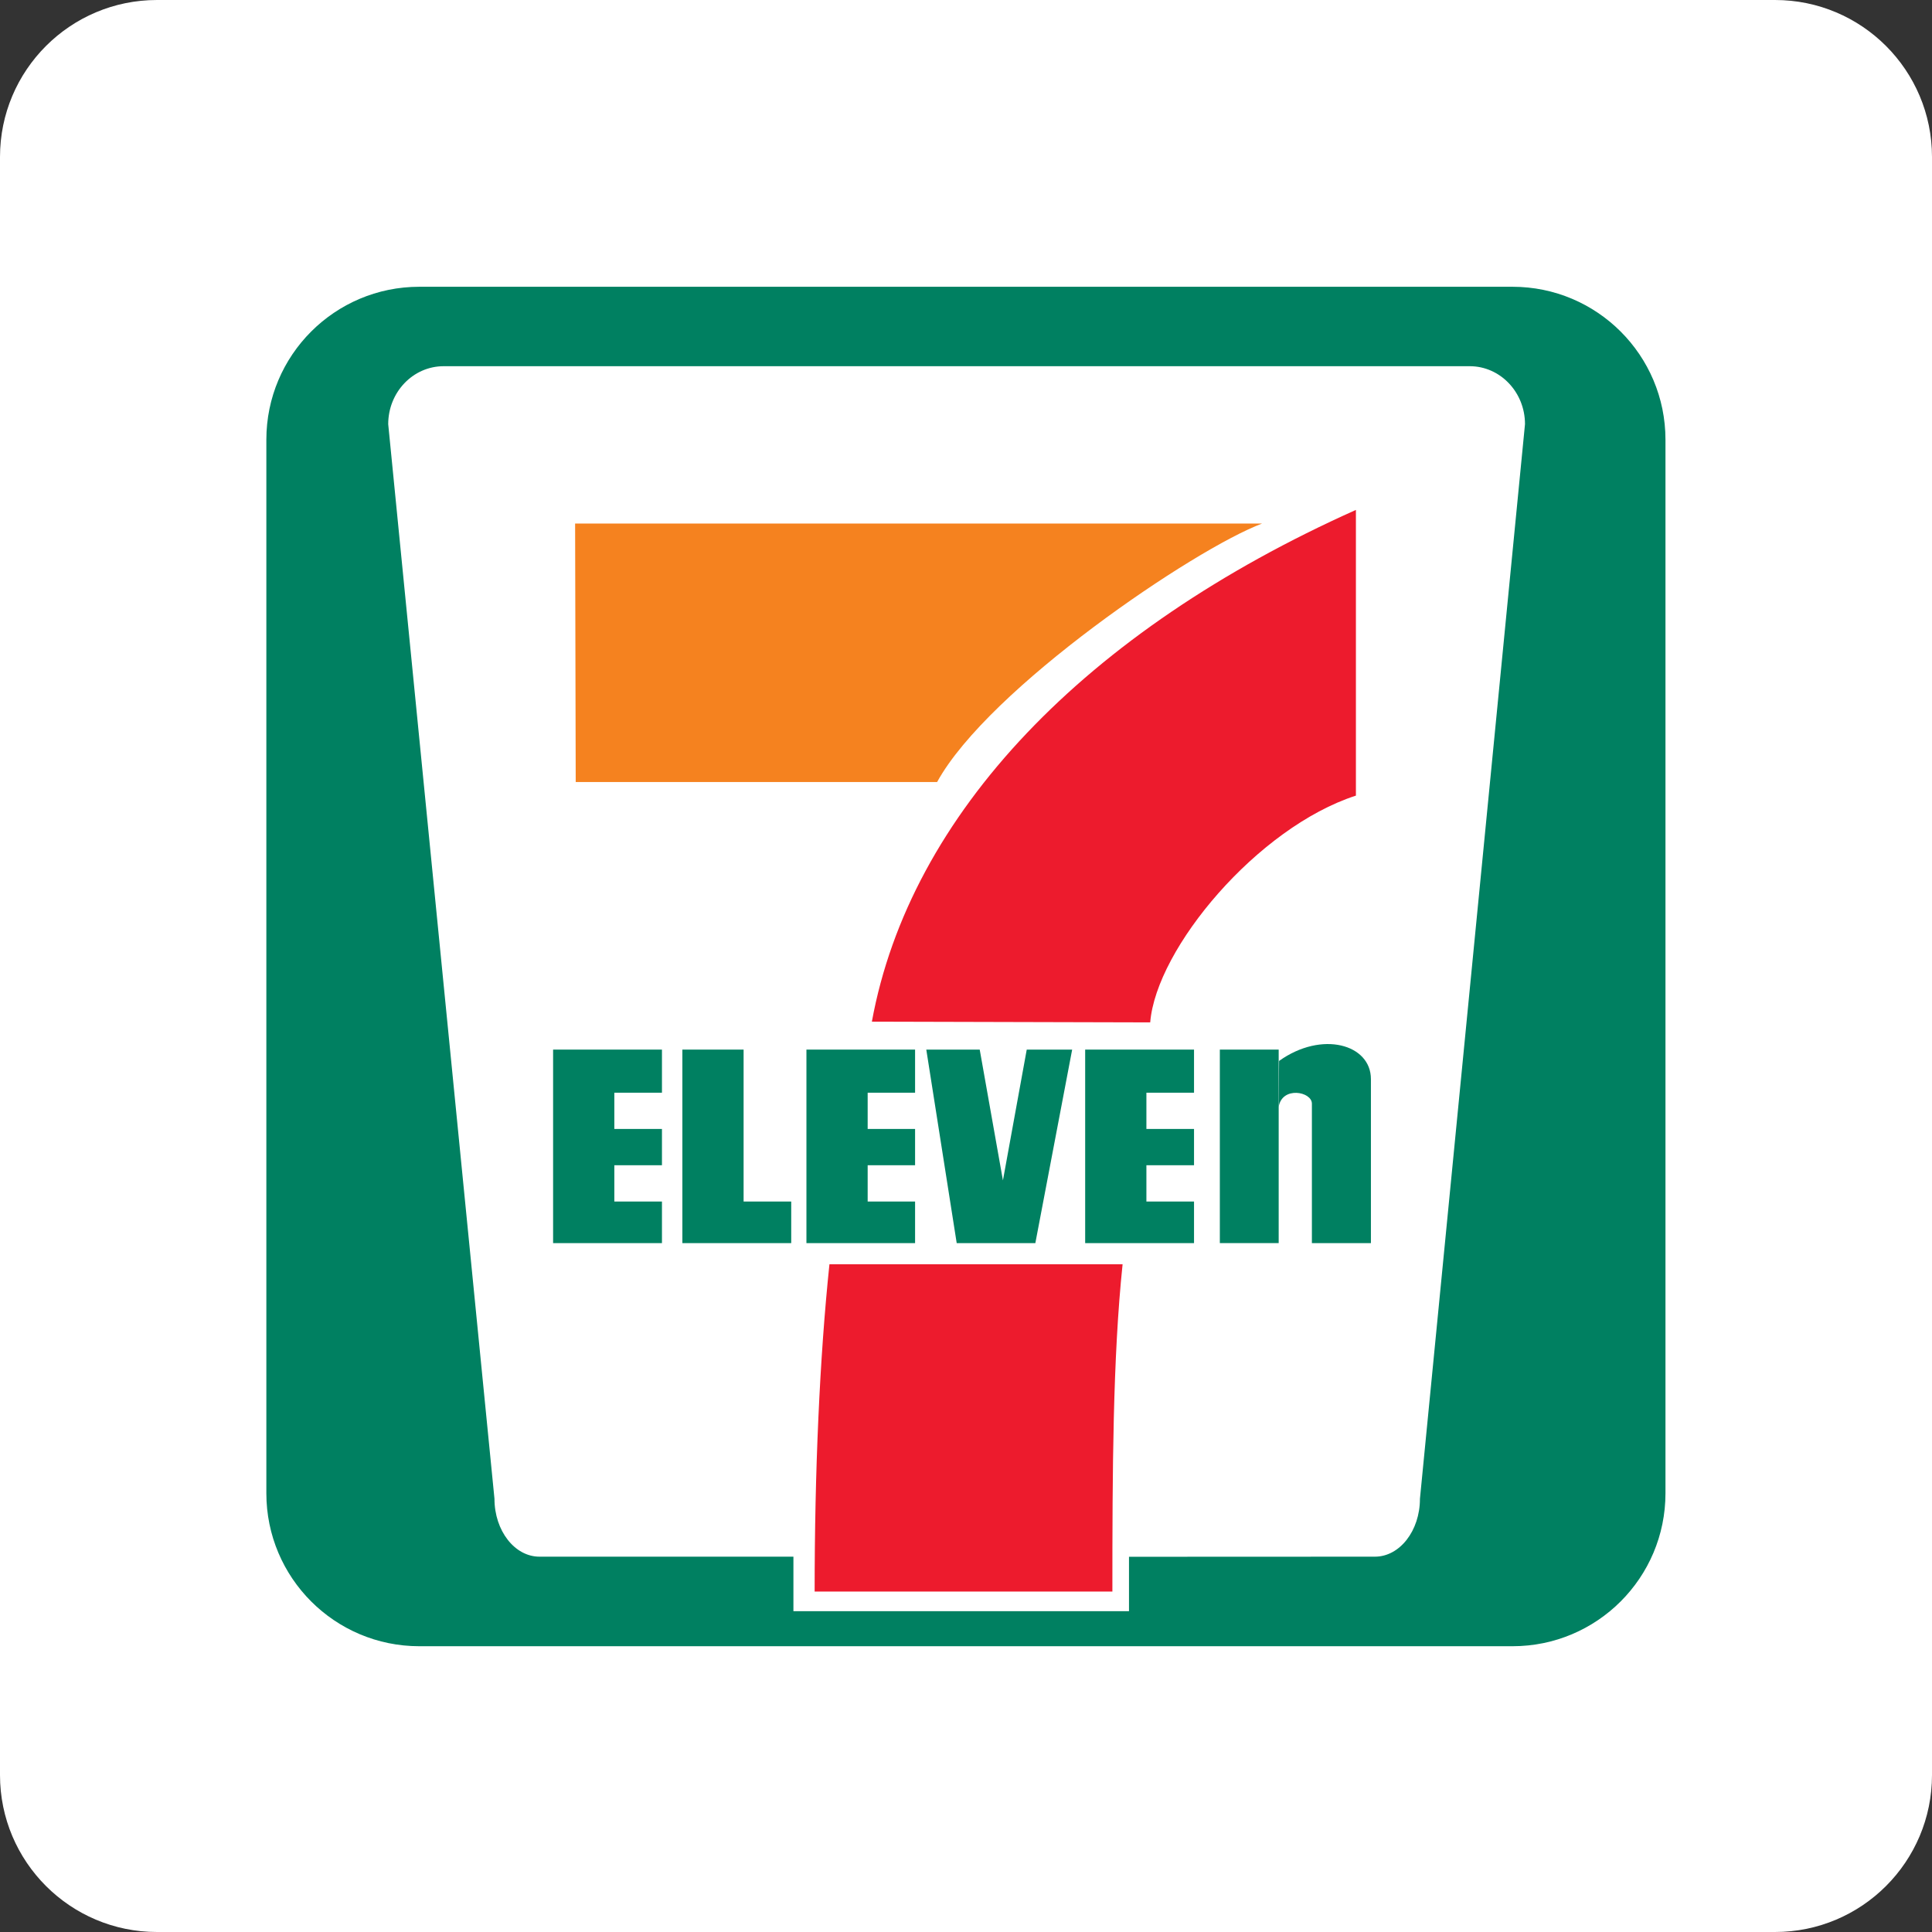
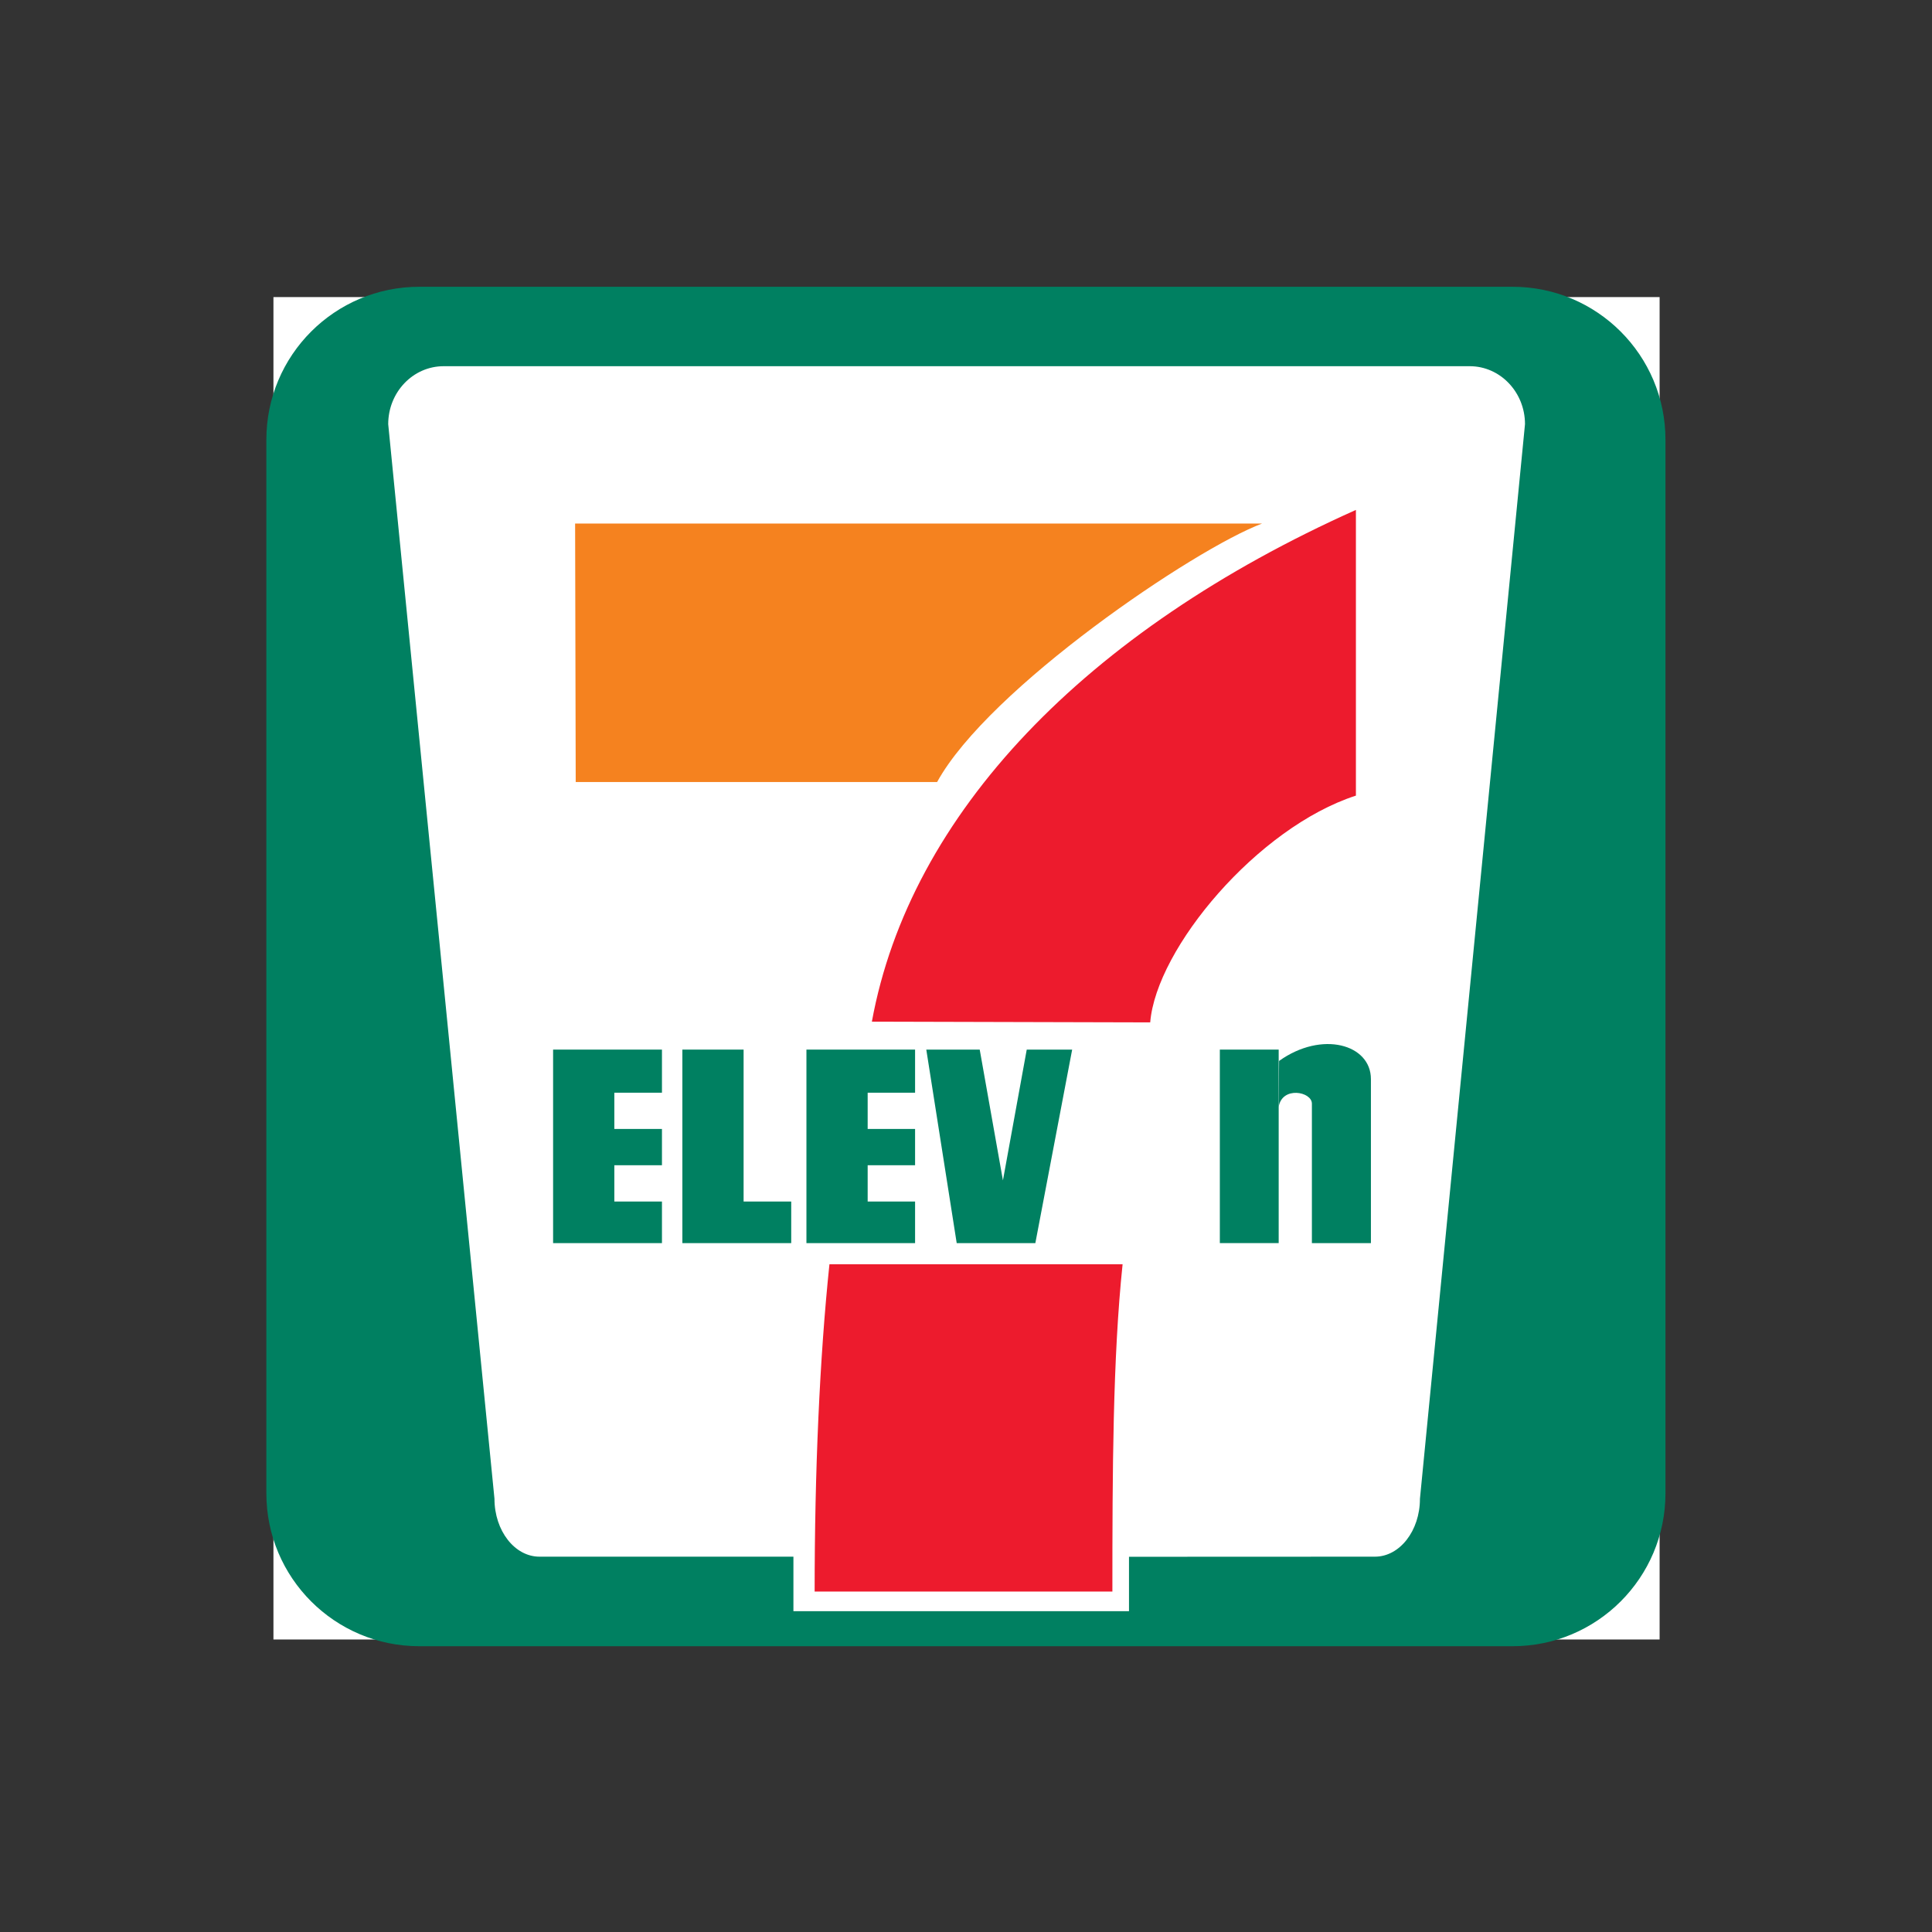
<svg xmlns="http://www.w3.org/2000/svg" width="480" height="480" viewBox="0 0 480 480" fill="none">
  <rect x="0" y="0" width="480" height="480" fill="#333333" stroke="none" />
  <g clip-path="url(#clip0_38_87)">
-     <path d="M441 0H39C17.461 0 0 17.461 0 39V441C0 462.539 17.461 480 39 480H441C462.539 480 480 462.539 480 441V39C480 17.461 462.539 0 441 0Z" fill="white" />
    <path d="M67.936 73.81H412.325V407.326H67.936V73.81Z" fill="white" />
    <path d="M66.175 109.247C66.175 88.26 83.188 71.247 104.175 71.247H375.782C396.769 71.247 413.782 88.26 413.782 109.247V371C413.782 391.987 396.769 409 375.782 409H104.175C83.188 409 66.175 391.987 66.175 371V109.247Z" fill="#008061" />
    <path d="M280.496 386.777V400.3H197.123V386.752H134.035C127.871 386.752 122.849 380.309 122.849 372.365L96.451 105.381C96.451 97.431 102.615 90.983 110.222 90.983H365.16C372.717 90.983 378.881 97.431 378.881 105.381L352.781 372.365C352.781 380.309 347.76 386.752 341.595 386.752L280.496 386.777Z" fill="white" />
    <path d="M142.885 130.074H313.557C296.753 136.373 245.596 171.01 232.82 194.297H143.034L142.885 130.074Z" fill="#F5821F" />
    <path d="M278.906 314.094C276.47 337.351 276.37 365.673 276.37 395.423H202.395C202.395 365.673 203.638 337.351 206.073 314.094H278.906Z" fill="#ED1B2D" />
    <path d="M164.461 280.486V289.5H152.629V298.517H164.461V308.849H137.416V260.77H164.461V271.479H152.629V280.486H164.461Z" fill="#008061" />
    <path d="M227.35 280.486V289.5H215.569V298.517H227.35V308.849H200.356V260.77H227.35V271.479H215.569V280.486H227.35Z" fill="#008061" />
-     <path d="M296.653 280.486V289.5H284.821V298.517H296.653V308.849H269.608V260.77H296.653V271.479H284.821V280.486H296.653Z" fill="#008061" />
    <path d="M184.745 260.77V298.517H196.576V308.849H169.532V260.77H184.745Z" fill="#008061" />
    <path d="M249.176 293.264L243.408 260.77H230.135L237.691 308.849H257.229L266.376 260.77H255.091L249.176 293.264Z" fill="#008061" />
    <path d="M303.066 260.77H317.684V308.844H303.066V260.77Z" fill="#008061" />
    <path d="M317.683 275.043C318.479 269.778 325.936 271.19 325.936 274.197V308.849H340.601V268.097C340.601 259.457 328.421 255.982 317.782 263.588L317.683 275.043Z" fill="#008061" />
    <path d="M285.767 254.008C287.258 235.609 312.463 205.561 336.873 197.671V126.688C269.708 156.736 226.058 202.18 216.613 253.829L285.767 254.008Z" fill="#ED1B2D" />
  </g>
  <defs>
    <clipPath id="clip0_38_87">
      <rect width="480" height="480" fill="white" />
    </clipPath>
  </defs>
</svg>